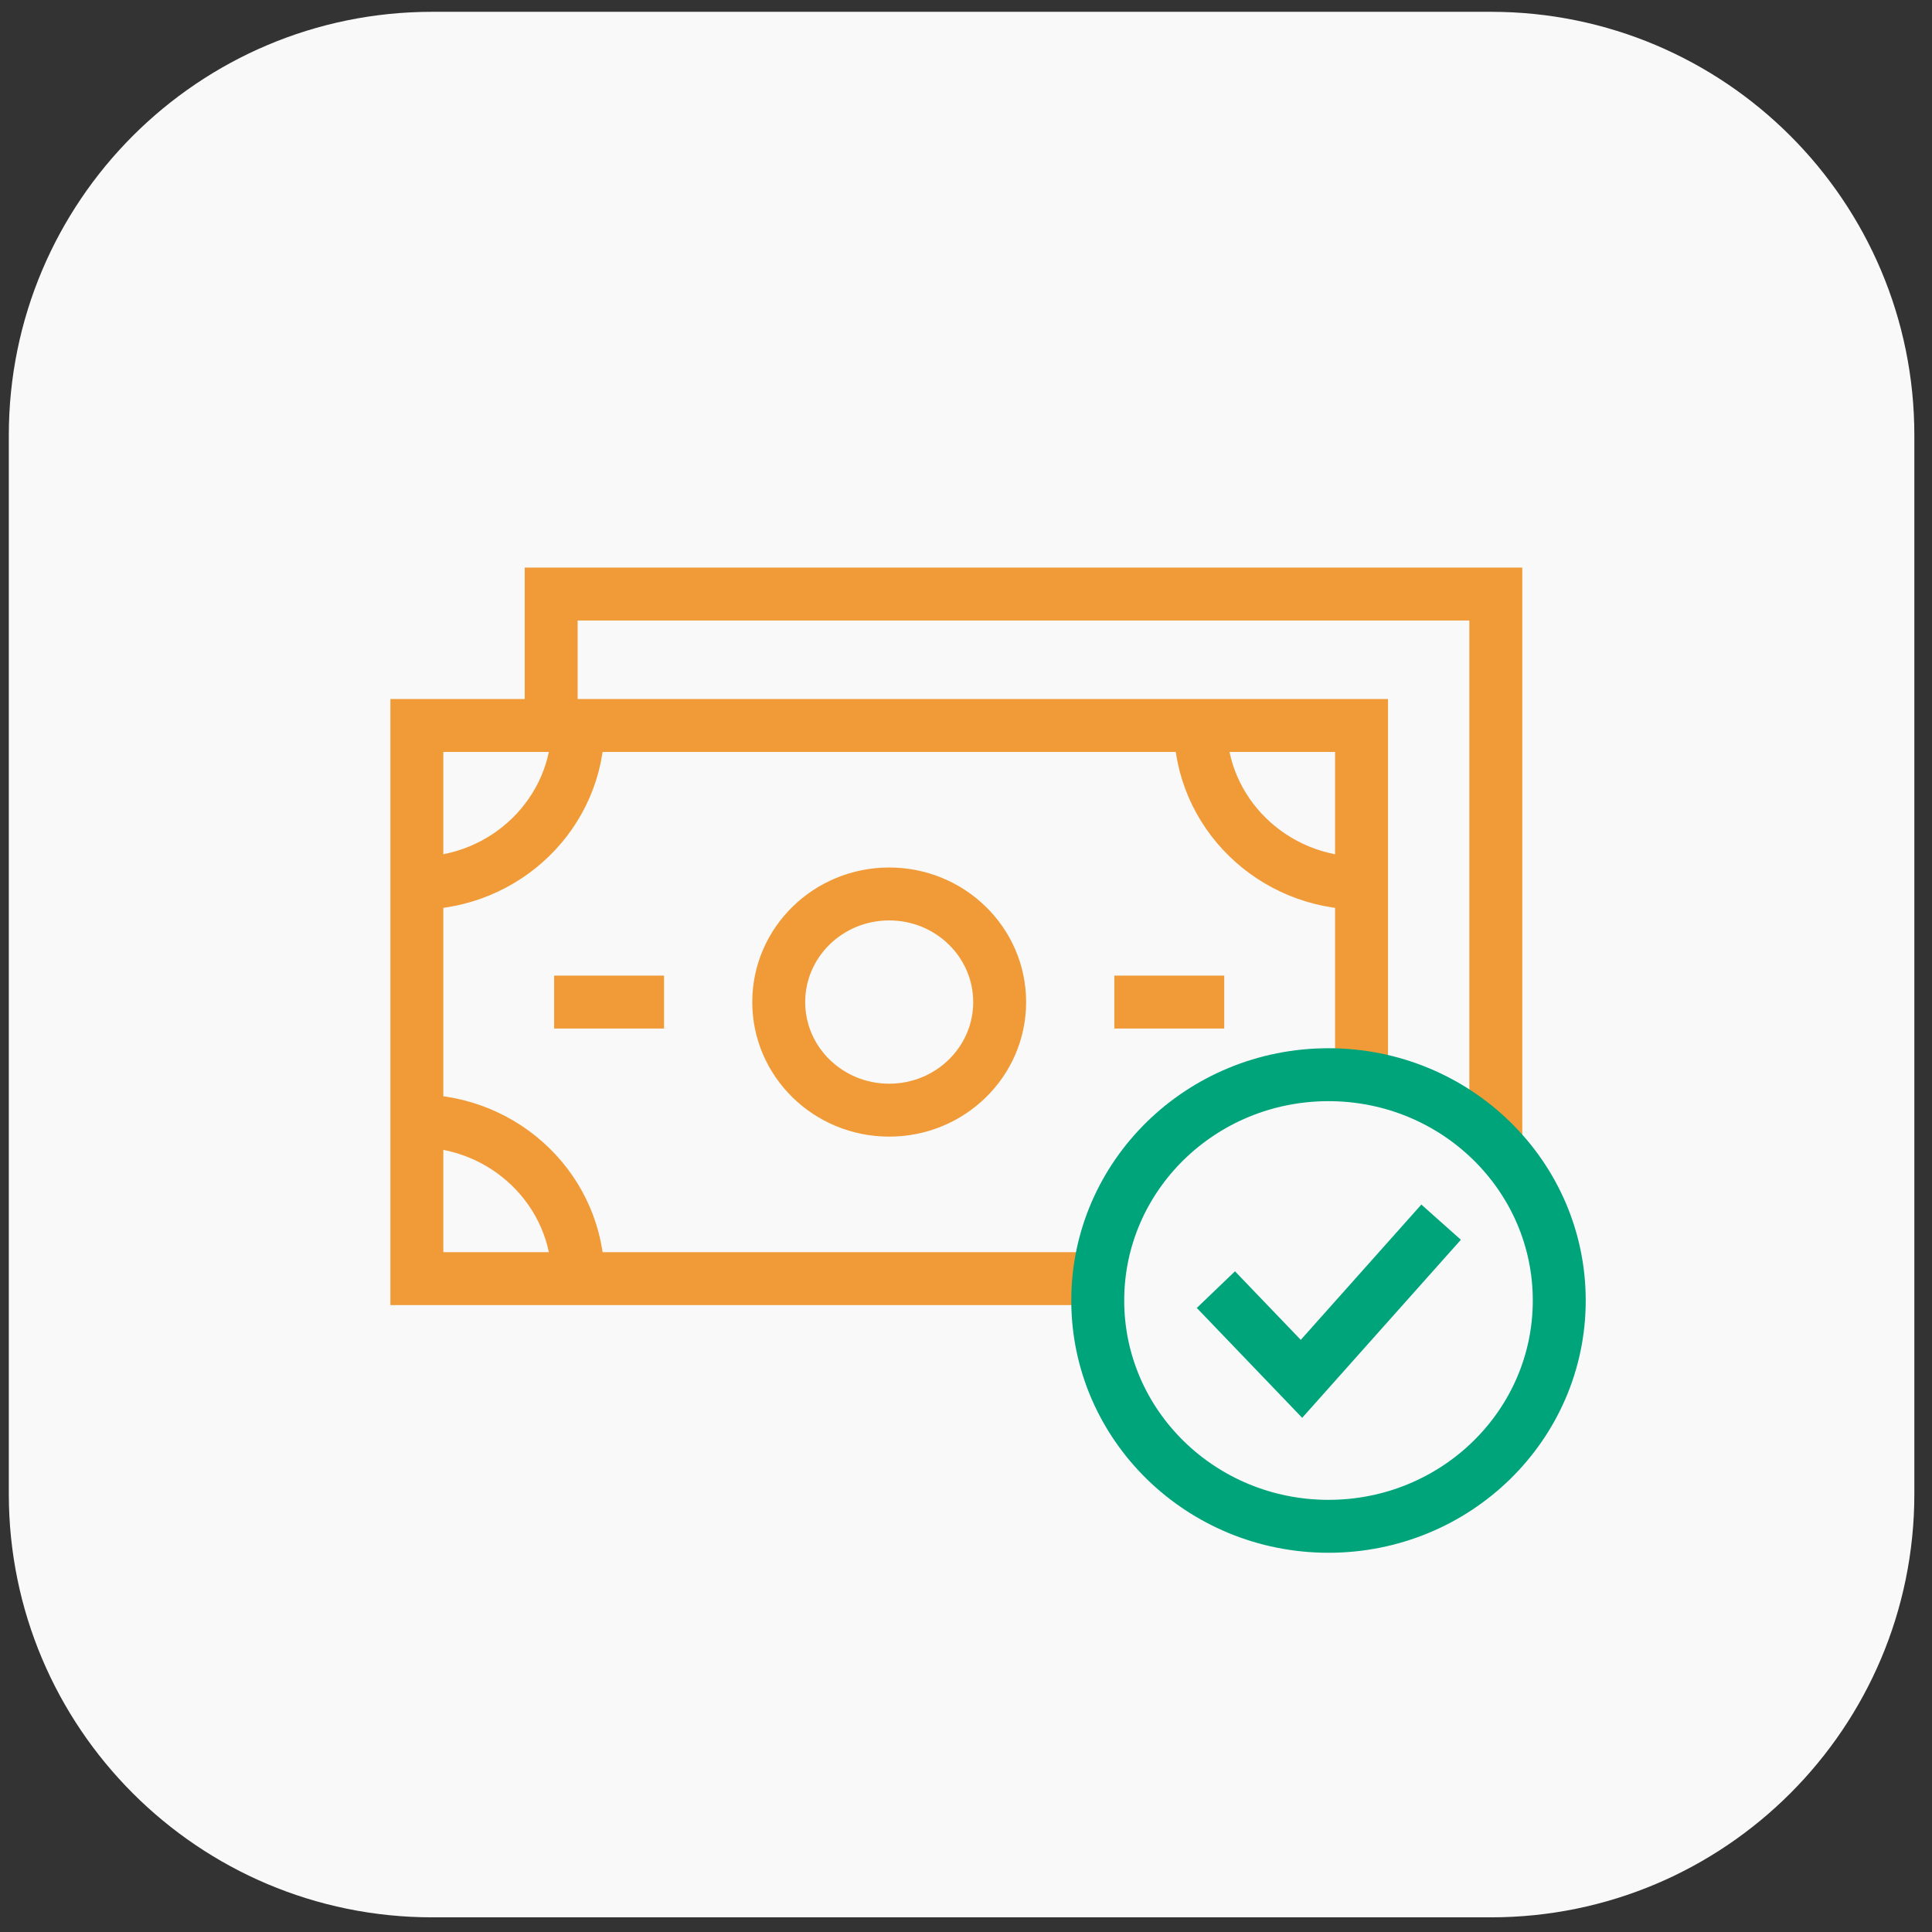
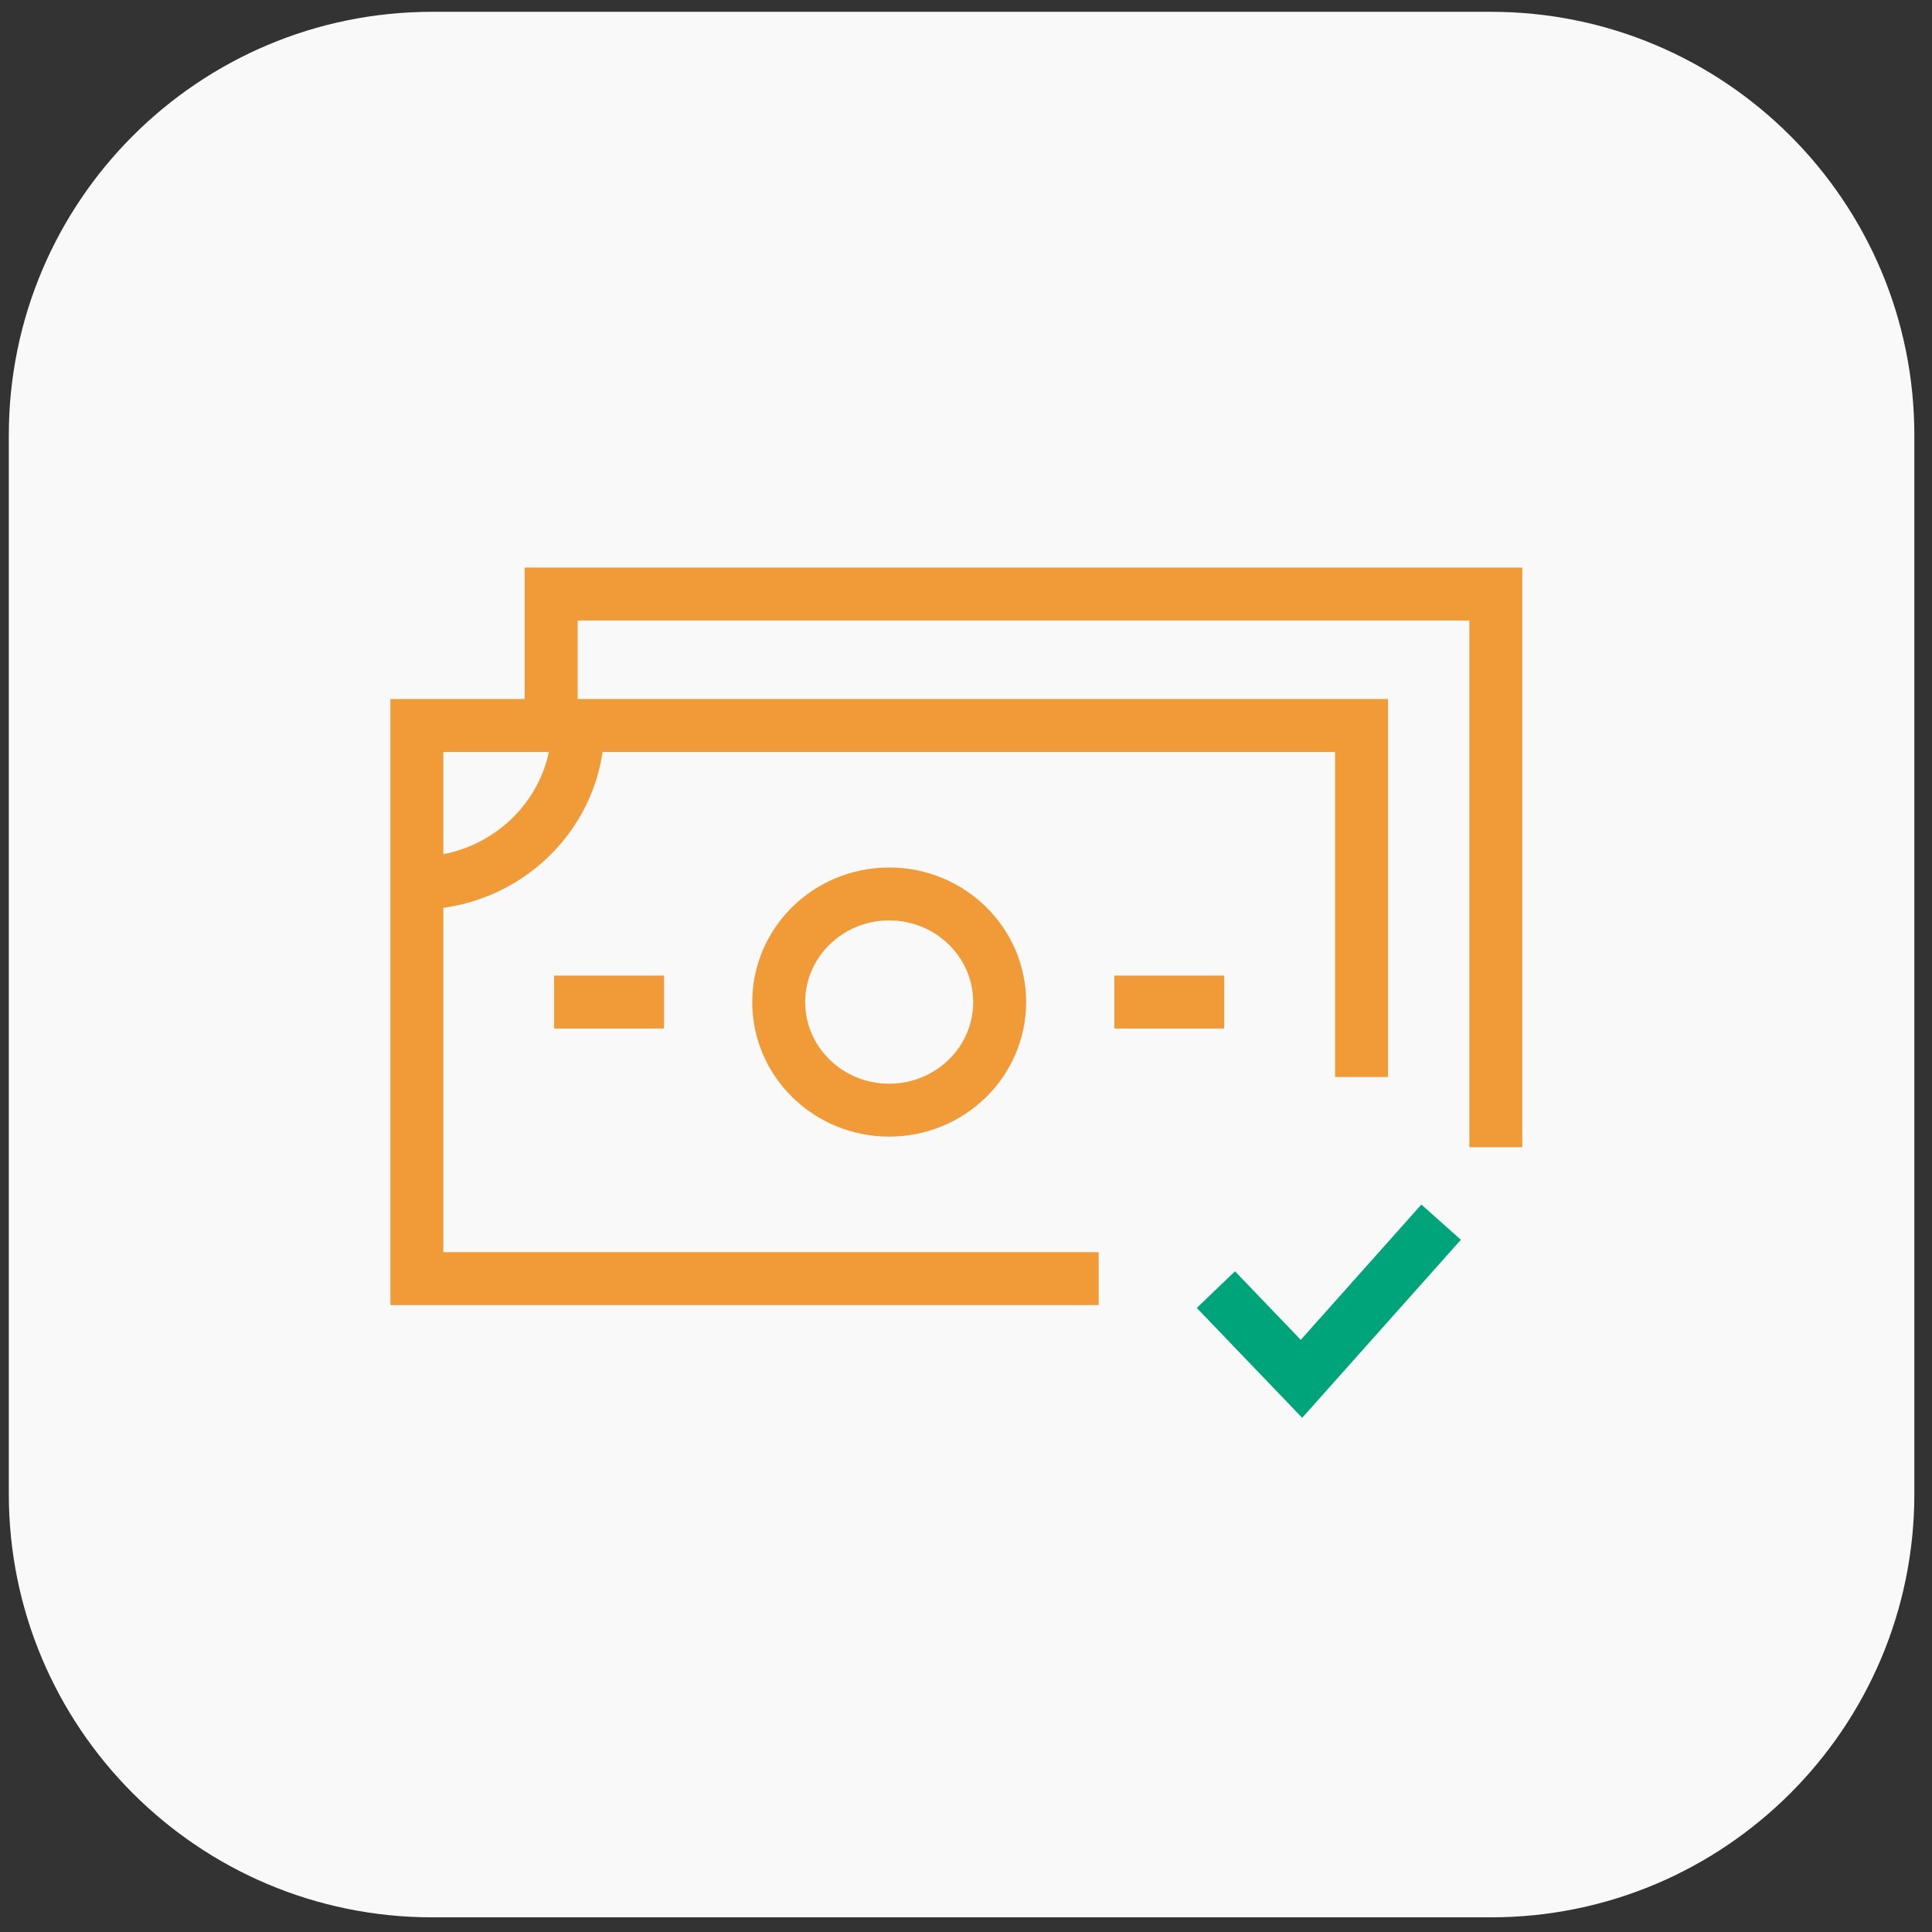
<svg xmlns="http://www.w3.org/2000/svg" width="73" height="73" viewBox="0 0 73 73" fill="none">
  <rect x="0" y="0" width="73" height="73" fill="#333333" stroke="none" />
  <path d="M0.333 16.446C0.333 7.609 7.497 0.446 16.333 0.446H56.333C65.17 0.446 72.333 7.609 72.333 16.446V56.446C72.333 65.282 65.17 72.446 56.333 72.446H16.333C7.497 72.446 0.333 65.282 0.333 56.446V16.446Z" fill="#F9F9F9" />
  <path d="M41.513 48.313H15.751V27.412H51.445V40.695" stroke="#F19B38" stroke-width="2" stroke-miterlimit="10" />
  <path d="M20.826 27.412V22.446H56.519V43.347" stroke="#F19B38" stroke-width="2" stroke-miterlimit="10" />
  <path d="M37.772 37.863C37.772 40.119 35.903 41.947 33.598 41.947C31.292 41.947 29.424 40.119 29.424 37.863C29.424 35.607 31.292 33.778 33.598 33.778C35.903 33.778 37.772 35.607 37.772 37.863Z" stroke="#F19B38" stroke-width="2" stroke-miterlimit="10" />
  <path d="M42.105 37.863H46.257" stroke="#F19B38" stroke-width="2" stroke-miterlimit="13.33" />
  <path d="M20.938 37.863H25.091" stroke="#F19B38" stroke-width="2" stroke-miterlimit="10" />
-   <path d="M51.444 33.373C48.08 33.373 45.353 30.705 45.353 27.413" stroke="#F19B38" stroke-width="2" stroke-miterlimit="10" />
  <path d="M21.842 27.412C21.842 30.704 19.115 33.372 15.751 33.372" stroke="#F19B38" stroke-width="2" stroke-miterlimit="10" />
-   <path d="M15.751 42.353C19.115 42.353 21.842 45.021 21.842 48.313" stroke="#F19B38" stroke-width="2" stroke-miterlimit="10" />
-   <path d="M50.197 57.671C55.012 57.671 58.916 53.851 58.916 49.139C58.916 44.427 55.012 40.607 50.197 40.607C45.382 40.607 41.478 44.427 41.478 49.139C41.478 53.851 45.382 57.671 50.197 57.671Z" stroke="#00A47B" stroke-width="2" stroke-miterlimit="10" />
  <path d="M45.942 48.728L49.176 52.099L54.452 46.179" stroke="#00A47B" stroke-width="2" stroke-miterlimit="10" />
</svg>